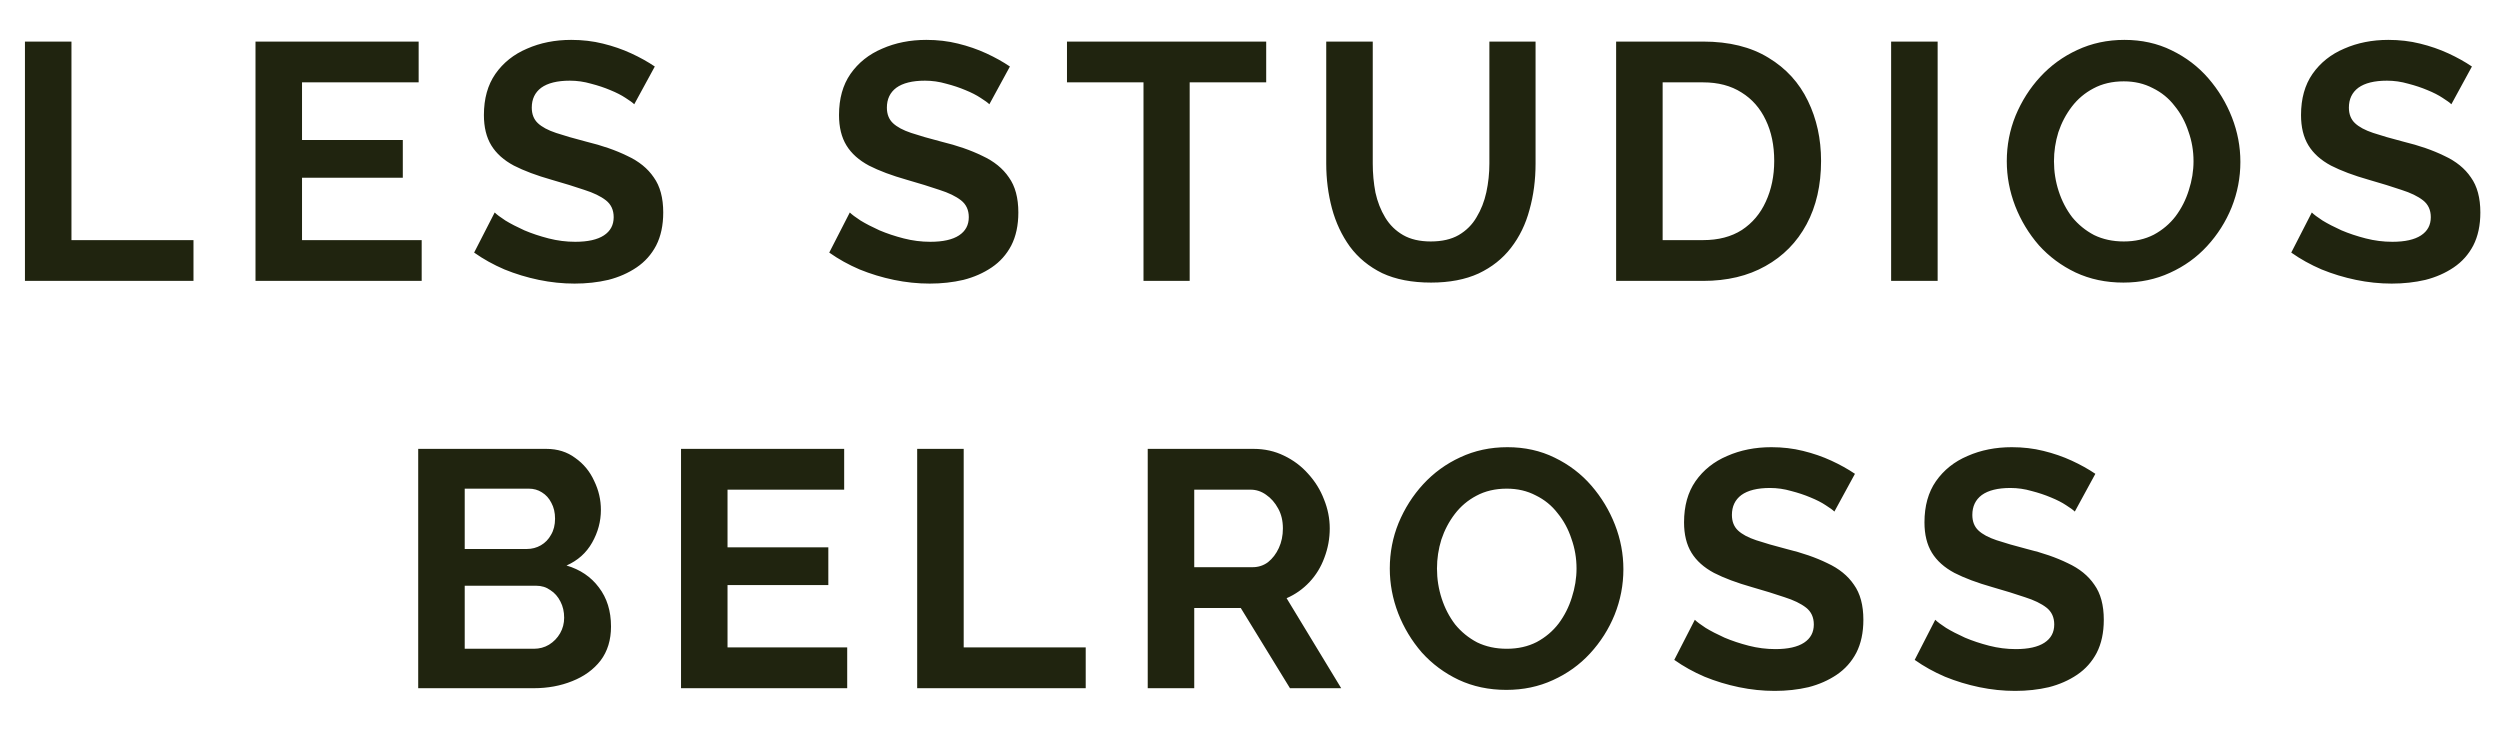
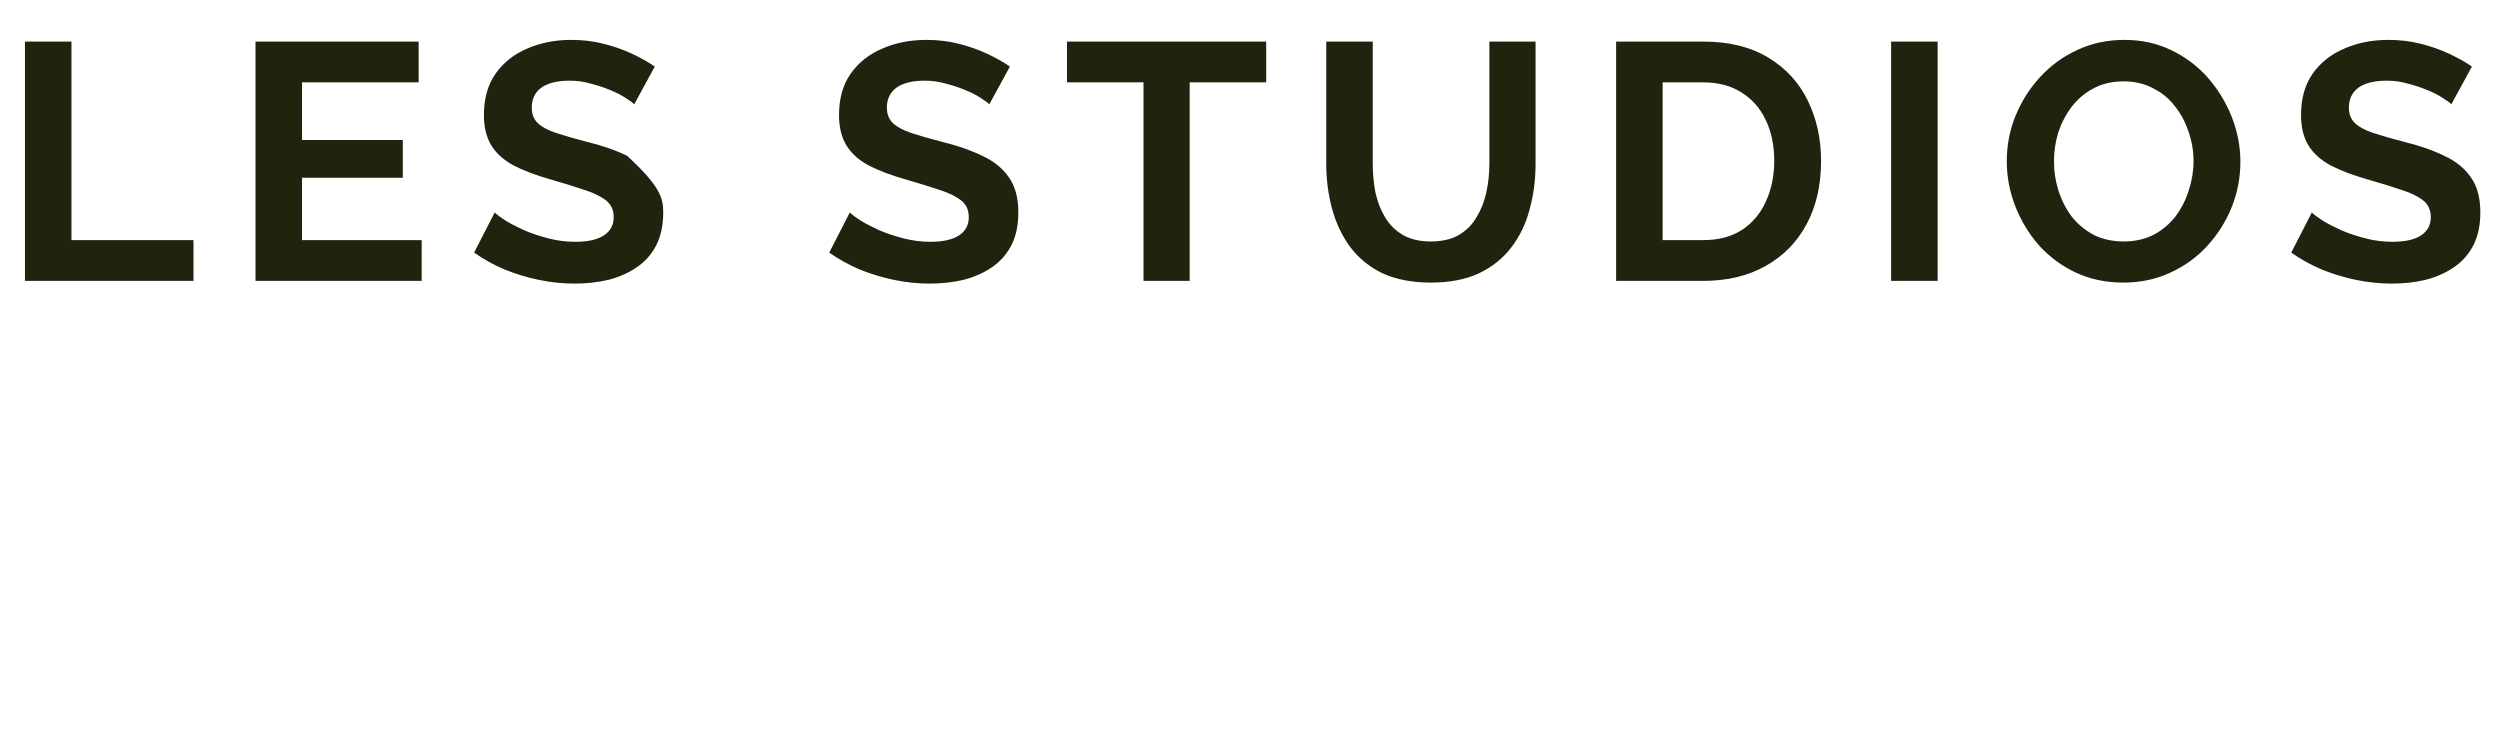
<svg xmlns="http://www.w3.org/2000/svg" width="178" height="53" viewBox="0 0 178 53" fill="none">
-   <path d="M43.504 44.608C43.504 45.568 43.256 46.376 42.76 47.032C42.264 47.672 41.592 48.16 40.744 48.496C39.912 48.832 39 49 38.008 49H29.776V31.96H38.896C39.696 31.96 40.384 32.176 40.96 32.608C41.552 33.024 42 33.568 42.304 34.24C42.624 34.896 42.784 35.584 42.784 36.304C42.784 37.12 42.576 37.896 42.16 38.632C41.744 39.368 41.136 39.912 40.336 40.264C41.312 40.552 42.08 41.072 42.64 41.824C43.216 42.576 43.504 43.504 43.504 44.608ZM40.168 43.984C40.168 43.552 40.08 43.168 39.904 42.832C39.728 42.48 39.488 42.208 39.184 42.016C38.896 41.808 38.56 41.704 38.176 41.704H33.088V46.192H38.008C38.408 46.192 38.768 46.096 39.088 45.904C39.424 45.696 39.688 45.424 39.88 45.088C40.072 44.752 40.168 44.384 40.168 43.984ZM33.088 34.792V39.088H37.504C37.872 39.088 38.208 39 38.512 38.824C38.816 38.648 39.056 38.4 39.232 38.08C39.424 37.76 39.52 37.376 39.52 36.928C39.52 36.496 39.432 36.12 39.256 35.8C39.096 35.48 38.872 35.232 38.584 35.056C38.312 34.88 38 34.792 37.648 34.792H33.088ZM60.321 46.096V49H48.489V31.96H60.105V34.864H51.8V38.968H58.977V41.656H51.8V46.096H60.321ZM65.303 49V31.96H68.615V46.096H77.303V49H65.303ZM81.718 49V31.96H89.254C90.038 31.96 90.758 32.12 91.414 32.44C92.086 32.76 92.662 33.192 93.142 33.736C93.638 34.28 94.014 34.888 94.27 35.56C94.542 36.232 94.678 36.92 94.678 37.624C94.678 38.344 94.55 39.04 94.294 39.712C94.054 40.368 93.702 40.944 93.238 41.44C92.774 41.936 92.23 42.32 91.606 42.592L95.494 49H91.846L88.342 43.288H85.03V49H81.718ZM85.03 40.384H89.182C89.598 40.384 89.966 40.264 90.286 40.024C90.606 39.768 90.862 39.432 91.054 39.016C91.246 38.6 91.342 38.136 91.342 37.624C91.342 37.08 91.23 36.608 91.006 36.208C90.782 35.792 90.494 35.464 90.142 35.224C89.806 34.984 89.438 34.864 89.038 34.864H85.03V40.384ZM107.257 49.12C106.009 49.12 104.873 48.88 103.849 48.4C102.841 47.92 101.969 47.272 101.233 46.456C100.513 45.624 99.953 44.696 99.553 43.672C99.153 42.632 98.953 41.568 98.953 40.48C98.953 39.344 99.161 38.264 99.577 37.24C100.009 36.2 100.593 35.28 101.329 34.48C102.081 33.664 102.961 33.024 103.969 32.56C104.993 32.08 106.113 31.84 107.329 31.84C108.561 31.84 109.681 32.088 110.689 32.584C111.713 33.08 112.585 33.744 113.305 34.576C114.025 35.408 114.585 36.336 114.985 37.36C115.385 38.384 115.585 39.44 115.585 40.528C115.585 41.648 115.377 42.728 114.961 43.768C114.545 44.792 113.961 45.712 113.209 46.528C112.473 47.328 111.593 47.96 110.569 48.424C109.561 48.888 108.457 49.12 107.257 49.12ZM102.313 40.48C102.313 41.216 102.425 41.928 102.649 42.616C102.873 43.304 103.193 43.92 103.609 44.464C104.041 44.992 104.561 45.416 105.169 45.736C105.793 46.04 106.497 46.192 107.281 46.192C108.081 46.192 108.793 46.032 109.417 45.712C110.041 45.376 110.561 44.936 110.977 44.392C111.393 43.832 111.705 43.216 111.913 42.544C112.137 41.856 112.249 41.168 112.249 40.48C112.249 39.744 112.129 39.04 111.889 38.368C111.665 37.68 111.337 37.072 110.905 36.544C110.489 36 109.969 35.576 109.345 35.272C108.737 34.952 108.049 34.792 107.281 34.792C106.465 34.792 105.745 34.96 105.121 35.296C104.513 35.616 104.001 36.048 103.585 36.592C103.169 37.136 102.849 37.744 102.625 38.416C102.417 39.088 102.313 39.776 102.313 40.48ZM130.608 36.424C130.496 36.312 130.288 36.16 129.984 35.968C129.696 35.776 129.336 35.592 128.904 35.416C128.488 35.24 128.032 35.088 127.536 34.96C127.04 34.816 126.536 34.744 126.024 34.744C125.128 34.744 124.448 34.912 123.984 35.248C123.536 35.584 123.312 36.056 123.312 36.664C123.312 37.128 123.456 37.496 123.744 37.768C124.032 38.04 124.464 38.272 125.04 38.464C125.616 38.656 126.336 38.864 127.2 39.088C128.32 39.36 129.288 39.696 130.104 40.096C130.936 40.48 131.568 40.992 132 41.632C132.448 42.256 132.672 43.088 132.672 44.128C132.672 45.04 132.504 45.824 132.168 46.48C131.832 47.12 131.368 47.64 130.776 48.04C130.184 48.44 129.512 48.736 128.76 48.928C128.008 49.104 127.208 49.192 126.36 49.192C125.512 49.192 124.664 49.104 123.816 48.928C122.968 48.752 122.152 48.504 121.368 48.184C120.584 47.848 119.864 47.448 119.208 46.984L120.672 44.128C120.816 44.272 121.072 44.464 121.44 44.704C121.808 44.928 122.256 45.16 122.784 45.4C123.312 45.624 123.888 45.816 124.512 45.976C125.136 46.136 125.768 46.216 126.408 46.216C127.304 46.216 127.984 46.064 128.448 45.76C128.912 45.456 129.144 45.024 129.144 44.464C129.144 43.952 128.96 43.552 128.592 43.264C128.224 42.976 127.712 42.728 127.056 42.52C126.4 42.296 125.624 42.056 124.728 41.8C123.656 41.496 122.76 41.16 122.04 40.792C121.32 40.408 120.784 39.928 120.432 39.352C120.08 38.776 119.904 38.056 119.904 37.192C119.904 36.024 120.176 35.048 120.72 34.264C121.28 33.464 122.032 32.864 122.976 32.464C123.92 32.048 124.968 31.84 126.12 31.84C126.92 31.84 127.672 31.928 128.376 32.104C129.096 32.28 129.768 32.512 130.392 32.8C131.016 33.088 131.576 33.4 132.072 33.736L130.608 36.424ZM147.726 36.424C147.614 36.312 147.406 36.16 147.102 35.968C146.814 35.776 146.454 35.592 146.022 35.416C145.606 35.24 145.15 35.088 144.654 34.96C144.158 34.816 143.654 34.744 143.142 34.744C142.246 34.744 141.566 34.912 141.102 35.248C140.654 35.584 140.43 36.056 140.43 36.664C140.43 37.128 140.574 37.496 140.862 37.768C141.15 38.04 141.582 38.272 142.158 38.464C142.734 38.656 143.454 38.864 144.318 39.088C145.438 39.36 146.406 39.696 147.222 40.096C148.054 40.48 148.686 40.992 149.118 41.632C149.566 42.256 149.79 43.088 149.79 44.128C149.79 45.04 149.622 45.824 149.286 46.48C148.95 47.12 148.486 47.64 147.894 48.04C147.302 48.44 146.63 48.736 145.878 48.928C145.126 49.104 144.326 49.192 143.478 49.192C142.63 49.192 141.782 49.104 140.934 48.928C140.086 48.752 139.27 48.504 138.486 48.184C137.702 47.848 136.982 47.448 136.326 46.984L137.79 44.128C137.934 44.272 138.19 44.464 138.558 44.704C138.926 44.928 139.374 45.16 139.902 45.4C140.43 45.624 141.006 45.816 141.63 45.976C142.254 46.136 142.886 46.216 143.526 46.216C144.422 46.216 145.102 46.064 145.566 45.76C146.03 45.456 146.262 45.024 146.262 44.464C146.262 43.952 146.078 43.552 145.71 43.264C145.342 42.976 144.83 42.728 144.174 42.52C143.518 42.296 142.742 42.056 141.846 41.8C140.774 41.496 139.878 41.16 139.158 40.792C138.438 40.408 137.902 39.928 137.55 39.352C137.198 38.776 137.022 38.056 137.022 37.192C137.022 36.024 137.294 35.048 137.838 34.264C138.398 33.464 139.15 32.864 140.094 32.464C141.038 32.048 142.086 31.84 143.238 31.84C144.038 31.84 144.79 31.928 145.494 32.104C146.214 32.28 146.886 32.512 147.51 32.8C148.134 33.088 148.694 33.4 149.19 33.736L147.726 36.424Z" fill="#20240F" />
-   <path d="M1.776 20V2.96H5.088V17.096H13.776V20H1.776ZM30.024 17.096V20H18.192V2.96H29.808V5.864H21.504V9.968H28.68V12.656H21.504V17.096H30.024ZM45.158 7.424C45.046 7.312 44.838 7.16 44.534 6.968C44.246 6.776 43.886 6.592 43.454 6.416C43.038 6.24 42.582 6.088 42.086 5.96C41.59 5.816 41.086 5.744 40.574 5.744C39.678 5.744 38.998 5.912 38.534 6.248C38.086 6.584 37.862 7.056 37.862 7.664C37.862 8.128 38.006 8.496 38.294 8.768C38.582 9.04 39.014 9.272 39.59 9.464C40.166 9.656 40.886 9.864 41.75 10.088C42.87 10.36 43.838 10.696 44.654 11.096C45.486 11.48 46.118 11.992 46.55 12.632C46.998 13.256 47.222 14.088 47.222 15.128C47.222 16.04 47.054 16.824 46.718 17.48C46.382 18.12 45.918 18.64 45.326 19.04C44.734 19.44 44.062 19.736 43.31 19.928C42.558 20.104 41.758 20.192 40.91 20.192C40.062 20.192 39.214 20.104 38.366 19.928C37.518 19.752 36.702 19.504 35.918 19.184C35.134 18.848 34.414 18.448 33.758 17.984L35.222 15.128C35.366 15.272 35.622 15.464 35.99 15.704C36.358 15.928 36.806 16.16 37.334 16.4C37.862 16.624 38.438 16.816 39.062 16.976C39.686 17.136 40.318 17.216 40.958 17.216C41.854 17.216 42.534 17.064 42.998 16.76C43.462 16.456 43.694 16.024 43.694 15.464C43.694 14.952 43.51 14.552 43.142 14.264C42.774 13.976 42.262 13.728 41.606 13.52C40.95 13.296 40.174 13.056 39.278 12.8C38.206 12.496 37.31 12.16 36.59 11.792C35.87 11.408 35.334 10.928 34.982 10.352C34.63 9.776 34.454 9.056 34.454 8.192C34.454 7.024 34.726 6.048 35.27 5.264C35.83 4.464 36.582 3.864 37.526 3.464C38.47 3.048 39.518 2.84 40.67 2.84C41.47 2.84 42.222 2.928 42.926 3.104C43.646 3.28 44.318 3.512 44.942 3.8C45.566 4.088 46.126 4.4 46.622 4.736L45.158 7.424ZM70.442 7.424C70.33 7.312 70.122 7.16 69.818 6.968C69.53 6.776 69.17 6.592 68.738 6.416C68.322 6.24 67.866 6.088 67.37 5.96C66.874 5.816 66.37 5.744 65.858 5.744C64.962 5.744 64.282 5.912 63.818 6.248C63.37 6.584 63.146 7.056 63.146 7.664C63.146 8.128 63.29 8.496 63.578 8.768C63.866 9.04 64.298 9.272 64.874 9.464C65.45 9.656 66.17 9.864 67.034 10.088C68.154 10.36 69.122 10.696 69.938 11.096C70.77 11.48 71.402 11.992 71.834 12.632C72.282 13.256 72.506 14.088 72.506 15.128C72.506 16.04 72.338 16.824 72.002 17.48C71.666 18.12 71.202 18.64 70.61 19.04C70.018 19.44 69.346 19.736 68.594 19.928C67.842 20.104 67.042 20.192 66.194 20.192C65.346 20.192 64.498 20.104 63.65 19.928C62.802 19.752 61.986 19.504 61.202 19.184C60.418 18.848 59.698 18.448 59.042 17.984L60.506 15.128C60.65 15.272 60.906 15.464 61.274 15.704C61.642 15.928 62.09 16.16 62.618 16.4C63.146 16.624 63.722 16.816 64.346 16.976C64.97 17.136 65.602 17.216 66.242 17.216C67.138 17.216 67.818 17.064 68.282 16.76C68.746 16.456 68.978 16.024 68.978 15.464C68.978 14.952 68.794 14.552 68.426 14.264C68.058 13.976 67.546 13.728 66.89 13.52C66.234 13.296 65.458 13.056 64.562 12.8C63.49 12.496 62.594 12.16 61.874 11.792C61.154 11.408 60.618 10.928 60.266 10.352C59.914 9.776 59.738 9.056 59.738 8.192C59.738 7.024 60.01 6.048 60.554 5.264C61.114 4.464 61.866 3.864 62.81 3.464C63.754 3.048 64.802 2.84 65.954 2.84C66.754 2.84 67.506 2.928 68.21 3.104C68.93 3.28 69.602 3.512 70.226 3.8C70.85 4.088 71.41 4.4 71.906 4.736L70.442 7.424ZM90.153 5.864H84.705V20H81.417V5.864H75.969V2.96H90.153V5.864ZM101.892 20.12C100.532 20.12 99.372 19.896 98.412 19.448C97.468 18.984 96.7 18.352 96.108 17.552C95.532 16.752 95.108 15.848 94.836 14.84C94.564 13.816 94.428 12.752 94.428 11.648V2.96H97.74V11.648C97.74 12.352 97.804 13.04 97.932 13.712C98.076 14.368 98.308 14.96 98.628 15.488C98.948 16.016 99.372 16.432 99.9 16.736C100.428 17.04 101.084 17.192 101.868 17.192C102.668 17.192 103.332 17.04 103.86 16.736C104.404 16.416 104.828 15.992 105.132 15.464C105.452 14.936 105.684 14.344 105.828 13.688C105.972 13.016 106.044 12.336 106.044 11.648V2.96H109.332V11.648C109.332 12.816 109.188 13.912 108.9 14.936C108.628 15.96 108.188 16.864 107.58 17.648C106.988 18.416 106.22 19.024 105.276 19.472C104.332 19.904 103.204 20.12 101.892 20.12ZM115.068 20V2.96H121.26C123.116 2.96 124.668 3.344 125.916 4.112C127.164 4.864 128.1 5.888 128.724 7.184C129.348 8.464 129.66 9.888 129.66 11.456C129.66 13.184 129.316 14.688 128.628 15.968C127.94 17.248 126.964 18.24 125.7 18.944C124.452 19.648 122.972 20 121.26 20H115.068ZM126.324 11.456C126.324 10.352 126.124 9.384 125.724 8.552C125.324 7.704 124.748 7.048 123.996 6.584C123.244 6.104 122.332 5.864 121.26 5.864H118.38V17.096H121.26C122.348 17.096 123.268 16.856 124.02 16.376C124.772 15.88 125.34 15.208 125.724 14.36C126.124 13.496 126.324 12.528 126.324 11.456ZM134.648 20V2.96H137.96V20H134.648ZM151.187 20.12C149.939 20.12 148.803 19.88 147.779 19.4C146.771 18.92 145.899 18.272 145.163 17.456C144.443 16.624 143.883 15.696 143.483 14.672C143.083 13.632 142.883 12.568 142.883 11.48C142.883 10.344 143.091 9.264 143.507 8.24C143.939 7.2 144.523 6.28 145.259 5.48C146.011 4.664 146.891 4.024 147.899 3.56C148.923 3.08 150.043 2.84 151.259 2.84C152.491 2.84 153.611 3.088 154.619 3.584C155.643 4.08 156.515 4.744 157.235 5.576C157.955 6.408 158.515 7.336 158.915 8.36C159.315 9.384 159.515 10.44 159.515 11.528C159.515 12.648 159.307 13.728 158.891 14.768C158.475 15.792 157.891 16.712 157.139 17.528C156.403 18.328 155.523 18.96 154.499 19.424C153.491 19.888 152.387 20.12 151.187 20.12ZM146.243 11.48C146.243 12.216 146.355 12.928 146.579 13.616C146.803 14.304 147.123 14.92 147.539 15.464C147.971 15.992 148.491 16.416 149.099 16.736C149.723 17.04 150.427 17.192 151.211 17.192C152.011 17.192 152.723 17.032 153.347 16.712C153.971 16.376 154.491 15.936 154.907 15.392C155.323 14.832 155.635 14.216 155.843 13.544C156.067 12.856 156.179 12.168 156.179 11.48C156.179 10.744 156.059 10.04 155.819 9.368C155.595 8.68 155.267 8.072 154.835 7.544C154.419 7 153.899 6.576 153.275 6.272C152.667 5.952 151.979 5.792 151.211 5.792C150.395 5.792 149.675 5.96 149.051 6.296C148.443 6.616 147.931 7.048 147.515 7.592C147.099 8.136 146.779 8.744 146.555 9.416C146.347 10.088 146.243 10.776 146.243 11.48ZM174.537 7.424C174.425 7.312 174.217 7.16 173.913 6.968C173.625 6.776 173.265 6.592 172.833 6.416C172.417 6.24 171.961 6.088 171.465 5.96C170.969 5.816 170.465 5.744 169.953 5.744C169.057 5.744 168.377 5.912 167.913 6.248C167.465 6.584 167.241 7.056 167.241 7.664C167.241 8.128 167.385 8.496 167.673 8.768C167.961 9.04 168.393 9.272 168.969 9.464C169.545 9.656 170.265 9.864 171.129 10.088C172.249 10.36 173.217 10.696 174.033 11.096C174.865 11.48 175.497 11.992 175.929 12.632C176.377 13.256 176.601 14.088 176.601 15.128C176.601 16.04 176.433 16.824 176.097 17.48C175.761 18.12 175.297 18.64 174.705 19.04C174.113 19.44 173.441 19.736 172.689 19.928C171.937 20.104 171.137 20.192 170.289 20.192C169.441 20.192 168.593 20.104 167.745 19.928C166.897 19.752 166.081 19.504 165.297 19.184C164.513 18.848 163.793 18.448 163.137 17.984L164.601 15.128C164.745 15.272 165.001 15.464 165.369 15.704C165.737 15.928 166.185 16.16 166.713 16.4C167.241 16.624 167.817 16.816 168.441 16.976C169.065 17.136 169.697 17.216 170.337 17.216C171.233 17.216 171.913 17.064 172.377 16.76C172.841 16.456 173.073 16.024 173.073 15.464C173.073 14.952 172.889 14.552 172.521 14.264C172.153 13.976 171.641 13.728 170.985 13.52C170.329 13.296 169.553 13.056 168.657 12.8C167.585 12.496 166.689 12.16 165.969 11.792C165.249 11.408 164.713 10.928 164.361 10.352C164.009 9.776 163.833 9.056 163.833 8.192C163.833 7.024 164.105 6.048 164.649 5.264C165.209 4.464 165.961 3.864 166.905 3.464C167.849 3.048 168.897 2.84 170.049 2.84C170.849 2.84 171.601 2.928 172.305 3.104C173.025 3.28 173.697 3.512 174.321 3.8C174.945 4.088 175.505 4.4 176.001 4.736L174.537 7.424Z" fill="#20240F" />
+   <path d="M1.776 20V2.96H5.088V17.096H13.776V20H1.776ZM30.024 17.096V20H18.192V2.96H29.808V5.864H21.504V9.968H28.68V12.656H21.504V17.096H30.024ZM45.158 7.424C45.046 7.312 44.838 7.16 44.534 6.968C44.246 6.776 43.886 6.592 43.454 6.416C43.038 6.24 42.582 6.088 42.086 5.96C41.59 5.816 41.086 5.744 40.574 5.744C39.678 5.744 38.998 5.912 38.534 6.248C38.086 6.584 37.862 7.056 37.862 7.664C37.862 8.128 38.006 8.496 38.294 8.768C38.582 9.04 39.014 9.272 39.59 9.464C40.166 9.656 40.886 9.864 41.75 10.088C42.87 10.36 43.838 10.696 44.654 11.096C46.998 13.256 47.222 14.088 47.222 15.128C47.222 16.04 47.054 16.824 46.718 17.48C46.382 18.12 45.918 18.64 45.326 19.04C44.734 19.44 44.062 19.736 43.31 19.928C42.558 20.104 41.758 20.192 40.91 20.192C40.062 20.192 39.214 20.104 38.366 19.928C37.518 19.752 36.702 19.504 35.918 19.184C35.134 18.848 34.414 18.448 33.758 17.984L35.222 15.128C35.366 15.272 35.622 15.464 35.99 15.704C36.358 15.928 36.806 16.16 37.334 16.4C37.862 16.624 38.438 16.816 39.062 16.976C39.686 17.136 40.318 17.216 40.958 17.216C41.854 17.216 42.534 17.064 42.998 16.76C43.462 16.456 43.694 16.024 43.694 15.464C43.694 14.952 43.51 14.552 43.142 14.264C42.774 13.976 42.262 13.728 41.606 13.52C40.95 13.296 40.174 13.056 39.278 12.8C38.206 12.496 37.31 12.16 36.59 11.792C35.87 11.408 35.334 10.928 34.982 10.352C34.63 9.776 34.454 9.056 34.454 8.192C34.454 7.024 34.726 6.048 35.27 5.264C35.83 4.464 36.582 3.864 37.526 3.464C38.47 3.048 39.518 2.84 40.67 2.84C41.47 2.84 42.222 2.928 42.926 3.104C43.646 3.28 44.318 3.512 44.942 3.8C45.566 4.088 46.126 4.4 46.622 4.736L45.158 7.424ZM70.442 7.424C70.33 7.312 70.122 7.16 69.818 6.968C69.53 6.776 69.17 6.592 68.738 6.416C68.322 6.24 67.866 6.088 67.37 5.96C66.874 5.816 66.37 5.744 65.858 5.744C64.962 5.744 64.282 5.912 63.818 6.248C63.37 6.584 63.146 7.056 63.146 7.664C63.146 8.128 63.29 8.496 63.578 8.768C63.866 9.04 64.298 9.272 64.874 9.464C65.45 9.656 66.17 9.864 67.034 10.088C68.154 10.36 69.122 10.696 69.938 11.096C70.77 11.48 71.402 11.992 71.834 12.632C72.282 13.256 72.506 14.088 72.506 15.128C72.506 16.04 72.338 16.824 72.002 17.48C71.666 18.12 71.202 18.64 70.61 19.04C70.018 19.44 69.346 19.736 68.594 19.928C67.842 20.104 67.042 20.192 66.194 20.192C65.346 20.192 64.498 20.104 63.65 19.928C62.802 19.752 61.986 19.504 61.202 19.184C60.418 18.848 59.698 18.448 59.042 17.984L60.506 15.128C60.65 15.272 60.906 15.464 61.274 15.704C61.642 15.928 62.09 16.16 62.618 16.4C63.146 16.624 63.722 16.816 64.346 16.976C64.97 17.136 65.602 17.216 66.242 17.216C67.138 17.216 67.818 17.064 68.282 16.76C68.746 16.456 68.978 16.024 68.978 15.464C68.978 14.952 68.794 14.552 68.426 14.264C68.058 13.976 67.546 13.728 66.89 13.52C66.234 13.296 65.458 13.056 64.562 12.8C63.49 12.496 62.594 12.16 61.874 11.792C61.154 11.408 60.618 10.928 60.266 10.352C59.914 9.776 59.738 9.056 59.738 8.192C59.738 7.024 60.01 6.048 60.554 5.264C61.114 4.464 61.866 3.864 62.81 3.464C63.754 3.048 64.802 2.84 65.954 2.84C66.754 2.84 67.506 2.928 68.21 3.104C68.93 3.28 69.602 3.512 70.226 3.8C70.85 4.088 71.41 4.4 71.906 4.736L70.442 7.424ZM90.153 5.864H84.705V20H81.417V5.864H75.969V2.96H90.153V5.864ZM101.892 20.12C100.532 20.12 99.372 19.896 98.412 19.448C97.468 18.984 96.7 18.352 96.108 17.552C95.532 16.752 95.108 15.848 94.836 14.84C94.564 13.816 94.428 12.752 94.428 11.648V2.96H97.74V11.648C97.74 12.352 97.804 13.04 97.932 13.712C98.076 14.368 98.308 14.96 98.628 15.488C98.948 16.016 99.372 16.432 99.9 16.736C100.428 17.04 101.084 17.192 101.868 17.192C102.668 17.192 103.332 17.04 103.86 16.736C104.404 16.416 104.828 15.992 105.132 15.464C105.452 14.936 105.684 14.344 105.828 13.688C105.972 13.016 106.044 12.336 106.044 11.648V2.96H109.332V11.648C109.332 12.816 109.188 13.912 108.9 14.936C108.628 15.96 108.188 16.864 107.58 17.648C106.988 18.416 106.22 19.024 105.276 19.472C104.332 19.904 103.204 20.12 101.892 20.12ZM115.068 20V2.96H121.26C123.116 2.96 124.668 3.344 125.916 4.112C127.164 4.864 128.1 5.888 128.724 7.184C129.348 8.464 129.66 9.888 129.66 11.456C129.66 13.184 129.316 14.688 128.628 15.968C127.94 17.248 126.964 18.24 125.7 18.944C124.452 19.648 122.972 20 121.26 20H115.068ZM126.324 11.456C126.324 10.352 126.124 9.384 125.724 8.552C125.324 7.704 124.748 7.048 123.996 6.584C123.244 6.104 122.332 5.864 121.26 5.864H118.38V17.096H121.26C122.348 17.096 123.268 16.856 124.02 16.376C124.772 15.88 125.34 15.208 125.724 14.36C126.124 13.496 126.324 12.528 126.324 11.456ZM134.648 20V2.96H137.96V20H134.648ZM151.187 20.12C149.939 20.12 148.803 19.88 147.779 19.4C146.771 18.92 145.899 18.272 145.163 17.456C144.443 16.624 143.883 15.696 143.483 14.672C143.083 13.632 142.883 12.568 142.883 11.48C142.883 10.344 143.091 9.264 143.507 8.24C143.939 7.2 144.523 6.28 145.259 5.48C146.011 4.664 146.891 4.024 147.899 3.56C148.923 3.08 150.043 2.84 151.259 2.84C152.491 2.84 153.611 3.088 154.619 3.584C155.643 4.08 156.515 4.744 157.235 5.576C157.955 6.408 158.515 7.336 158.915 8.36C159.315 9.384 159.515 10.44 159.515 11.528C159.515 12.648 159.307 13.728 158.891 14.768C158.475 15.792 157.891 16.712 157.139 17.528C156.403 18.328 155.523 18.96 154.499 19.424C153.491 19.888 152.387 20.12 151.187 20.12ZM146.243 11.48C146.243 12.216 146.355 12.928 146.579 13.616C146.803 14.304 147.123 14.92 147.539 15.464C147.971 15.992 148.491 16.416 149.099 16.736C149.723 17.04 150.427 17.192 151.211 17.192C152.011 17.192 152.723 17.032 153.347 16.712C153.971 16.376 154.491 15.936 154.907 15.392C155.323 14.832 155.635 14.216 155.843 13.544C156.067 12.856 156.179 12.168 156.179 11.48C156.179 10.744 156.059 10.04 155.819 9.368C155.595 8.68 155.267 8.072 154.835 7.544C154.419 7 153.899 6.576 153.275 6.272C152.667 5.952 151.979 5.792 151.211 5.792C150.395 5.792 149.675 5.96 149.051 6.296C148.443 6.616 147.931 7.048 147.515 7.592C147.099 8.136 146.779 8.744 146.555 9.416C146.347 10.088 146.243 10.776 146.243 11.48ZM174.537 7.424C174.425 7.312 174.217 7.16 173.913 6.968C173.625 6.776 173.265 6.592 172.833 6.416C172.417 6.24 171.961 6.088 171.465 5.96C170.969 5.816 170.465 5.744 169.953 5.744C169.057 5.744 168.377 5.912 167.913 6.248C167.465 6.584 167.241 7.056 167.241 7.664C167.241 8.128 167.385 8.496 167.673 8.768C167.961 9.04 168.393 9.272 168.969 9.464C169.545 9.656 170.265 9.864 171.129 10.088C172.249 10.36 173.217 10.696 174.033 11.096C174.865 11.48 175.497 11.992 175.929 12.632C176.377 13.256 176.601 14.088 176.601 15.128C176.601 16.04 176.433 16.824 176.097 17.48C175.761 18.12 175.297 18.64 174.705 19.04C174.113 19.44 173.441 19.736 172.689 19.928C171.937 20.104 171.137 20.192 170.289 20.192C169.441 20.192 168.593 20.104 167.745 19.928C166.897 19.752 166.081 19.504 165.297 19.184C164.513 18.848 163.793 18.448 163.137 17.984L164.601 15.128C164.745 15.272 165.001 15.464 165.369 15.704C165.737 15.928 166.185 16.16 166.713 16.4C167.241 16.624 167.817 16.816 168.441 16.976C169.065 17.136 169.697 17.216 170.337 17.216C171.233 17.216 171.913 17.064 172.377 16.76C172.841 16.456 173.073 16.024 173.073 15.464C173.073 14.952 172.889 14.552 172.521 14.264C172.153 13.976 171.641 13.728 170.985 13.52C170.329 13.296 169.553 13.056 168.657 12.8C167.585 12.496 166.689 12.16 165.969 11.792C165.249 11.408 164.713 10.928 164.361 10.352C164.009 9.776 163.833 9.056 163.833 8.192C163.833 7.024 164.105 6.048 164.649 5.264C165.209 4.464 165.961 3.864 166.905 3.464C167.849 3.048 168.897 2.84 170.049 2.84C170.849 2.84 171.601 2.928 172.305 3.104C173.025 3.28 173.697 3.512 174.321 3.8C174.945 4.088 175.505 4.4 176.001 4.736L174.537 7.424Z" fill="#20240F" />
</svg>